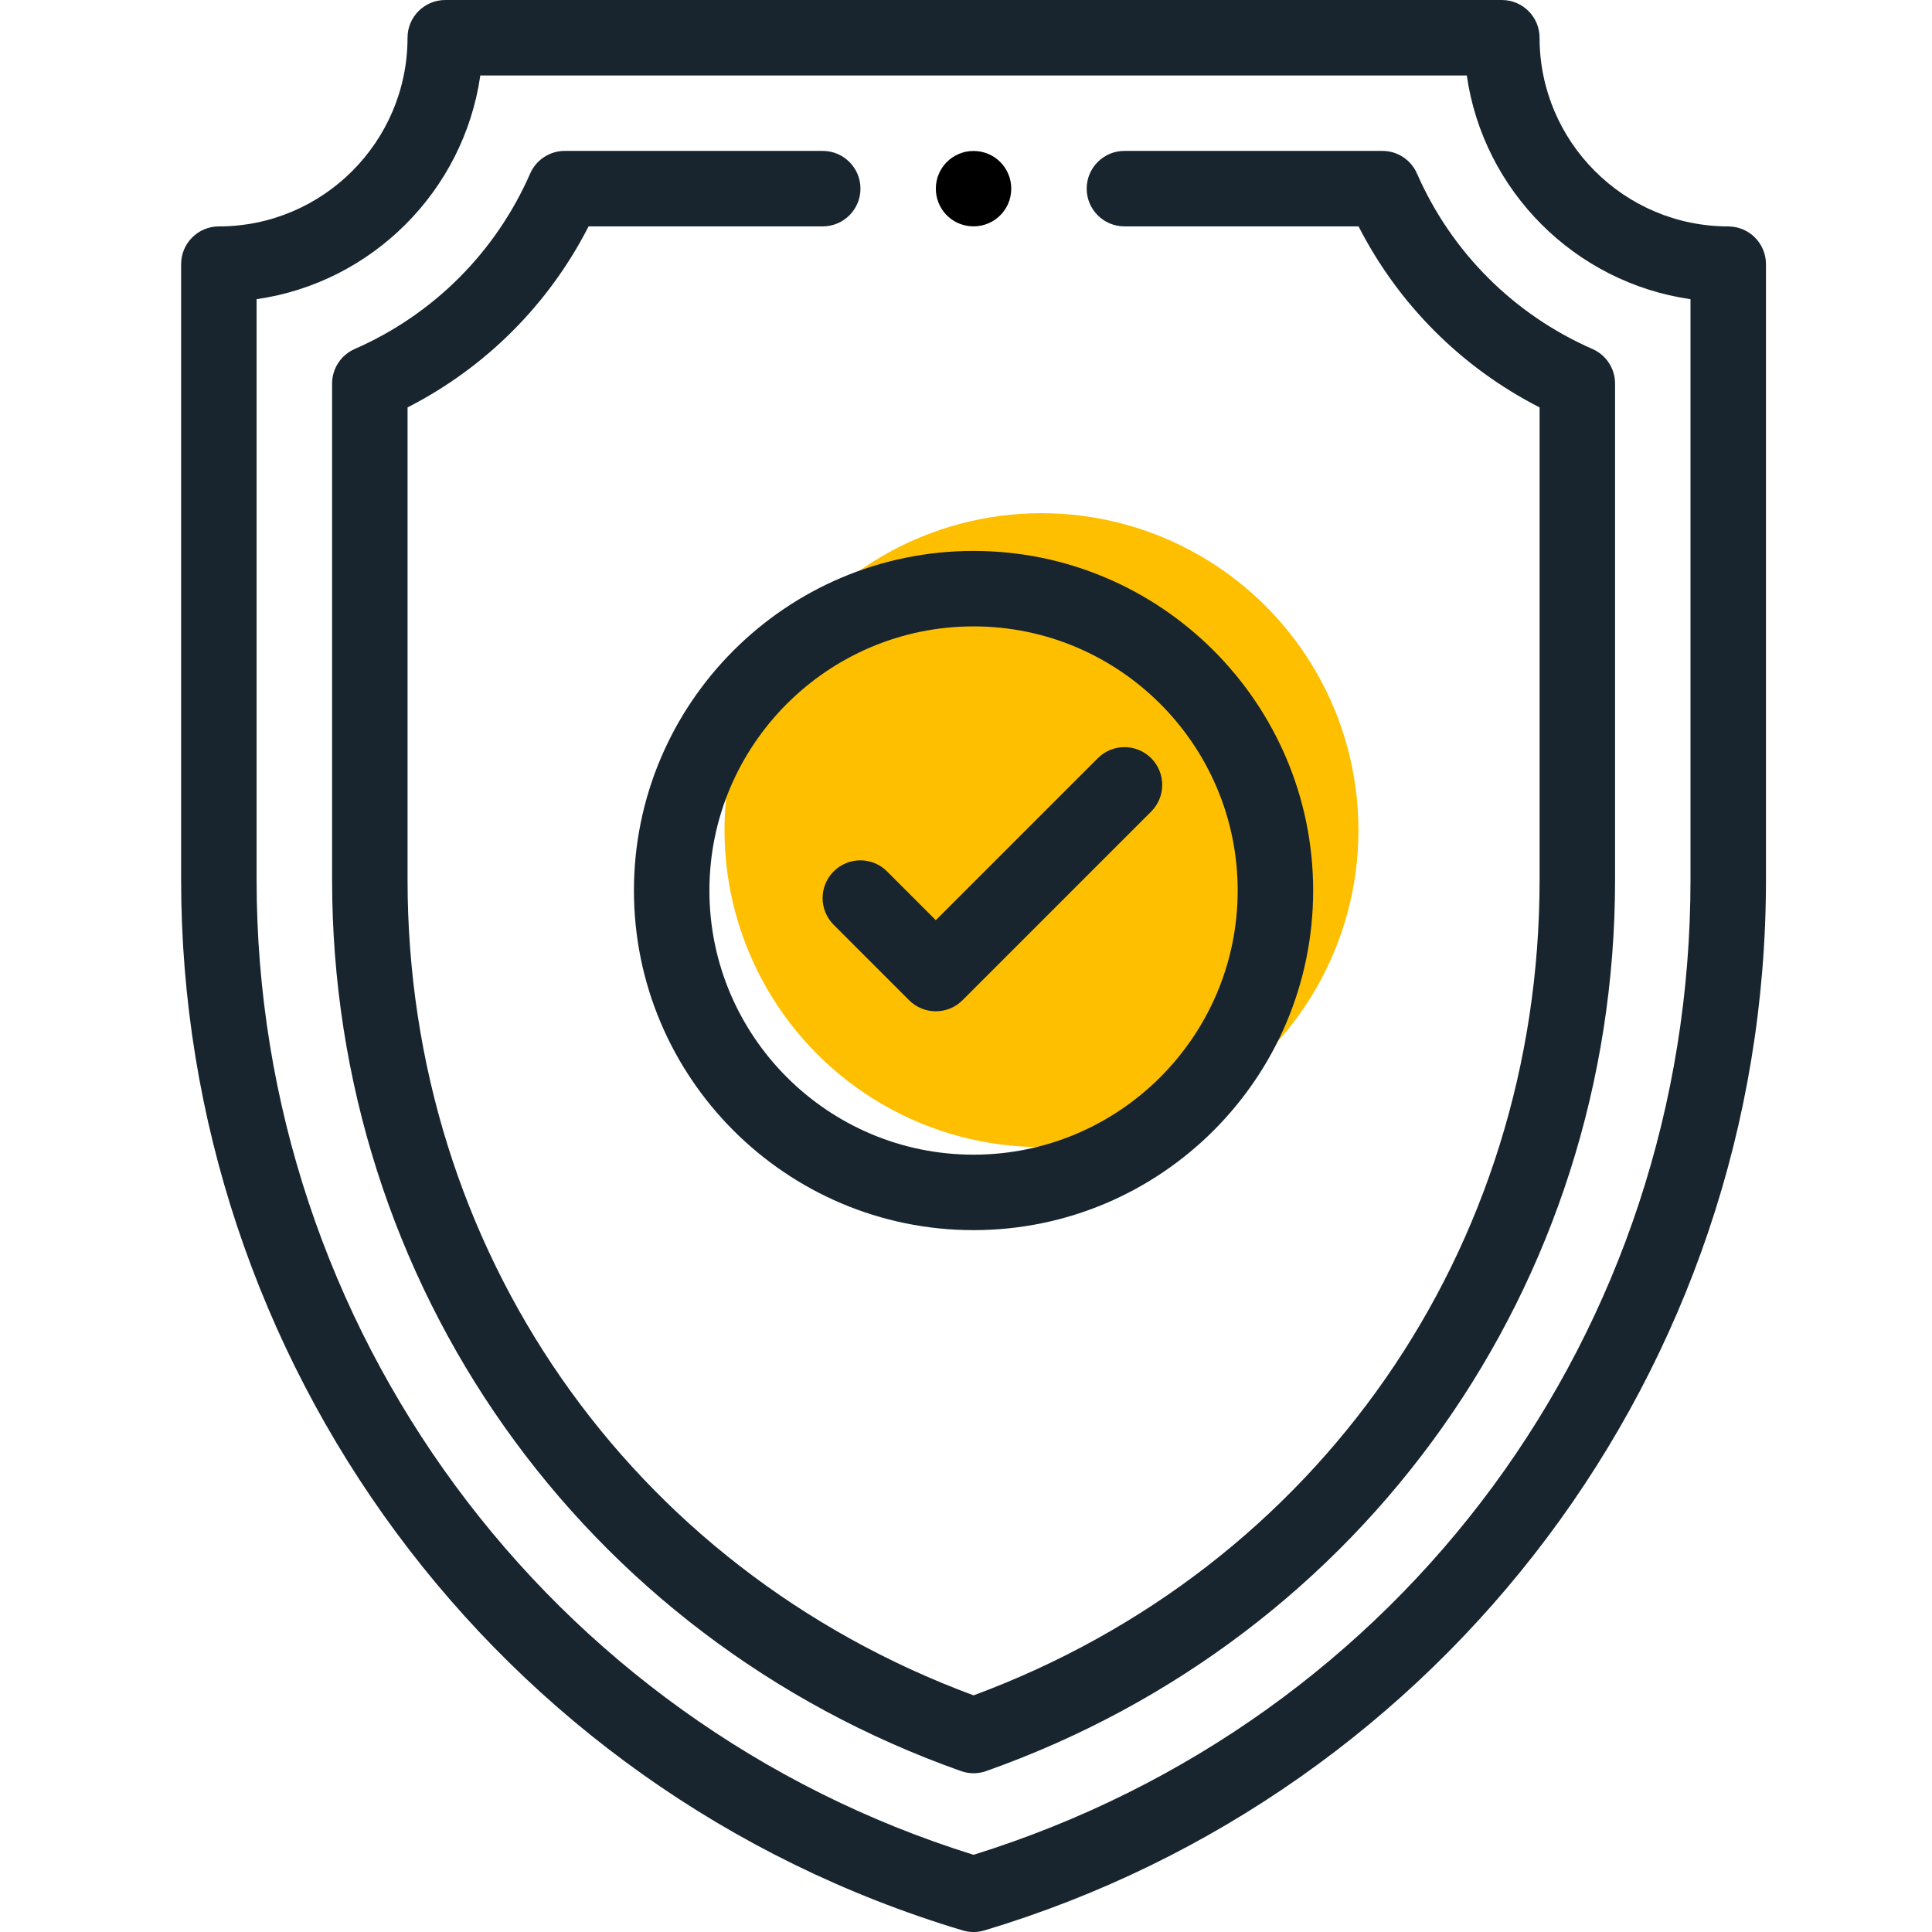
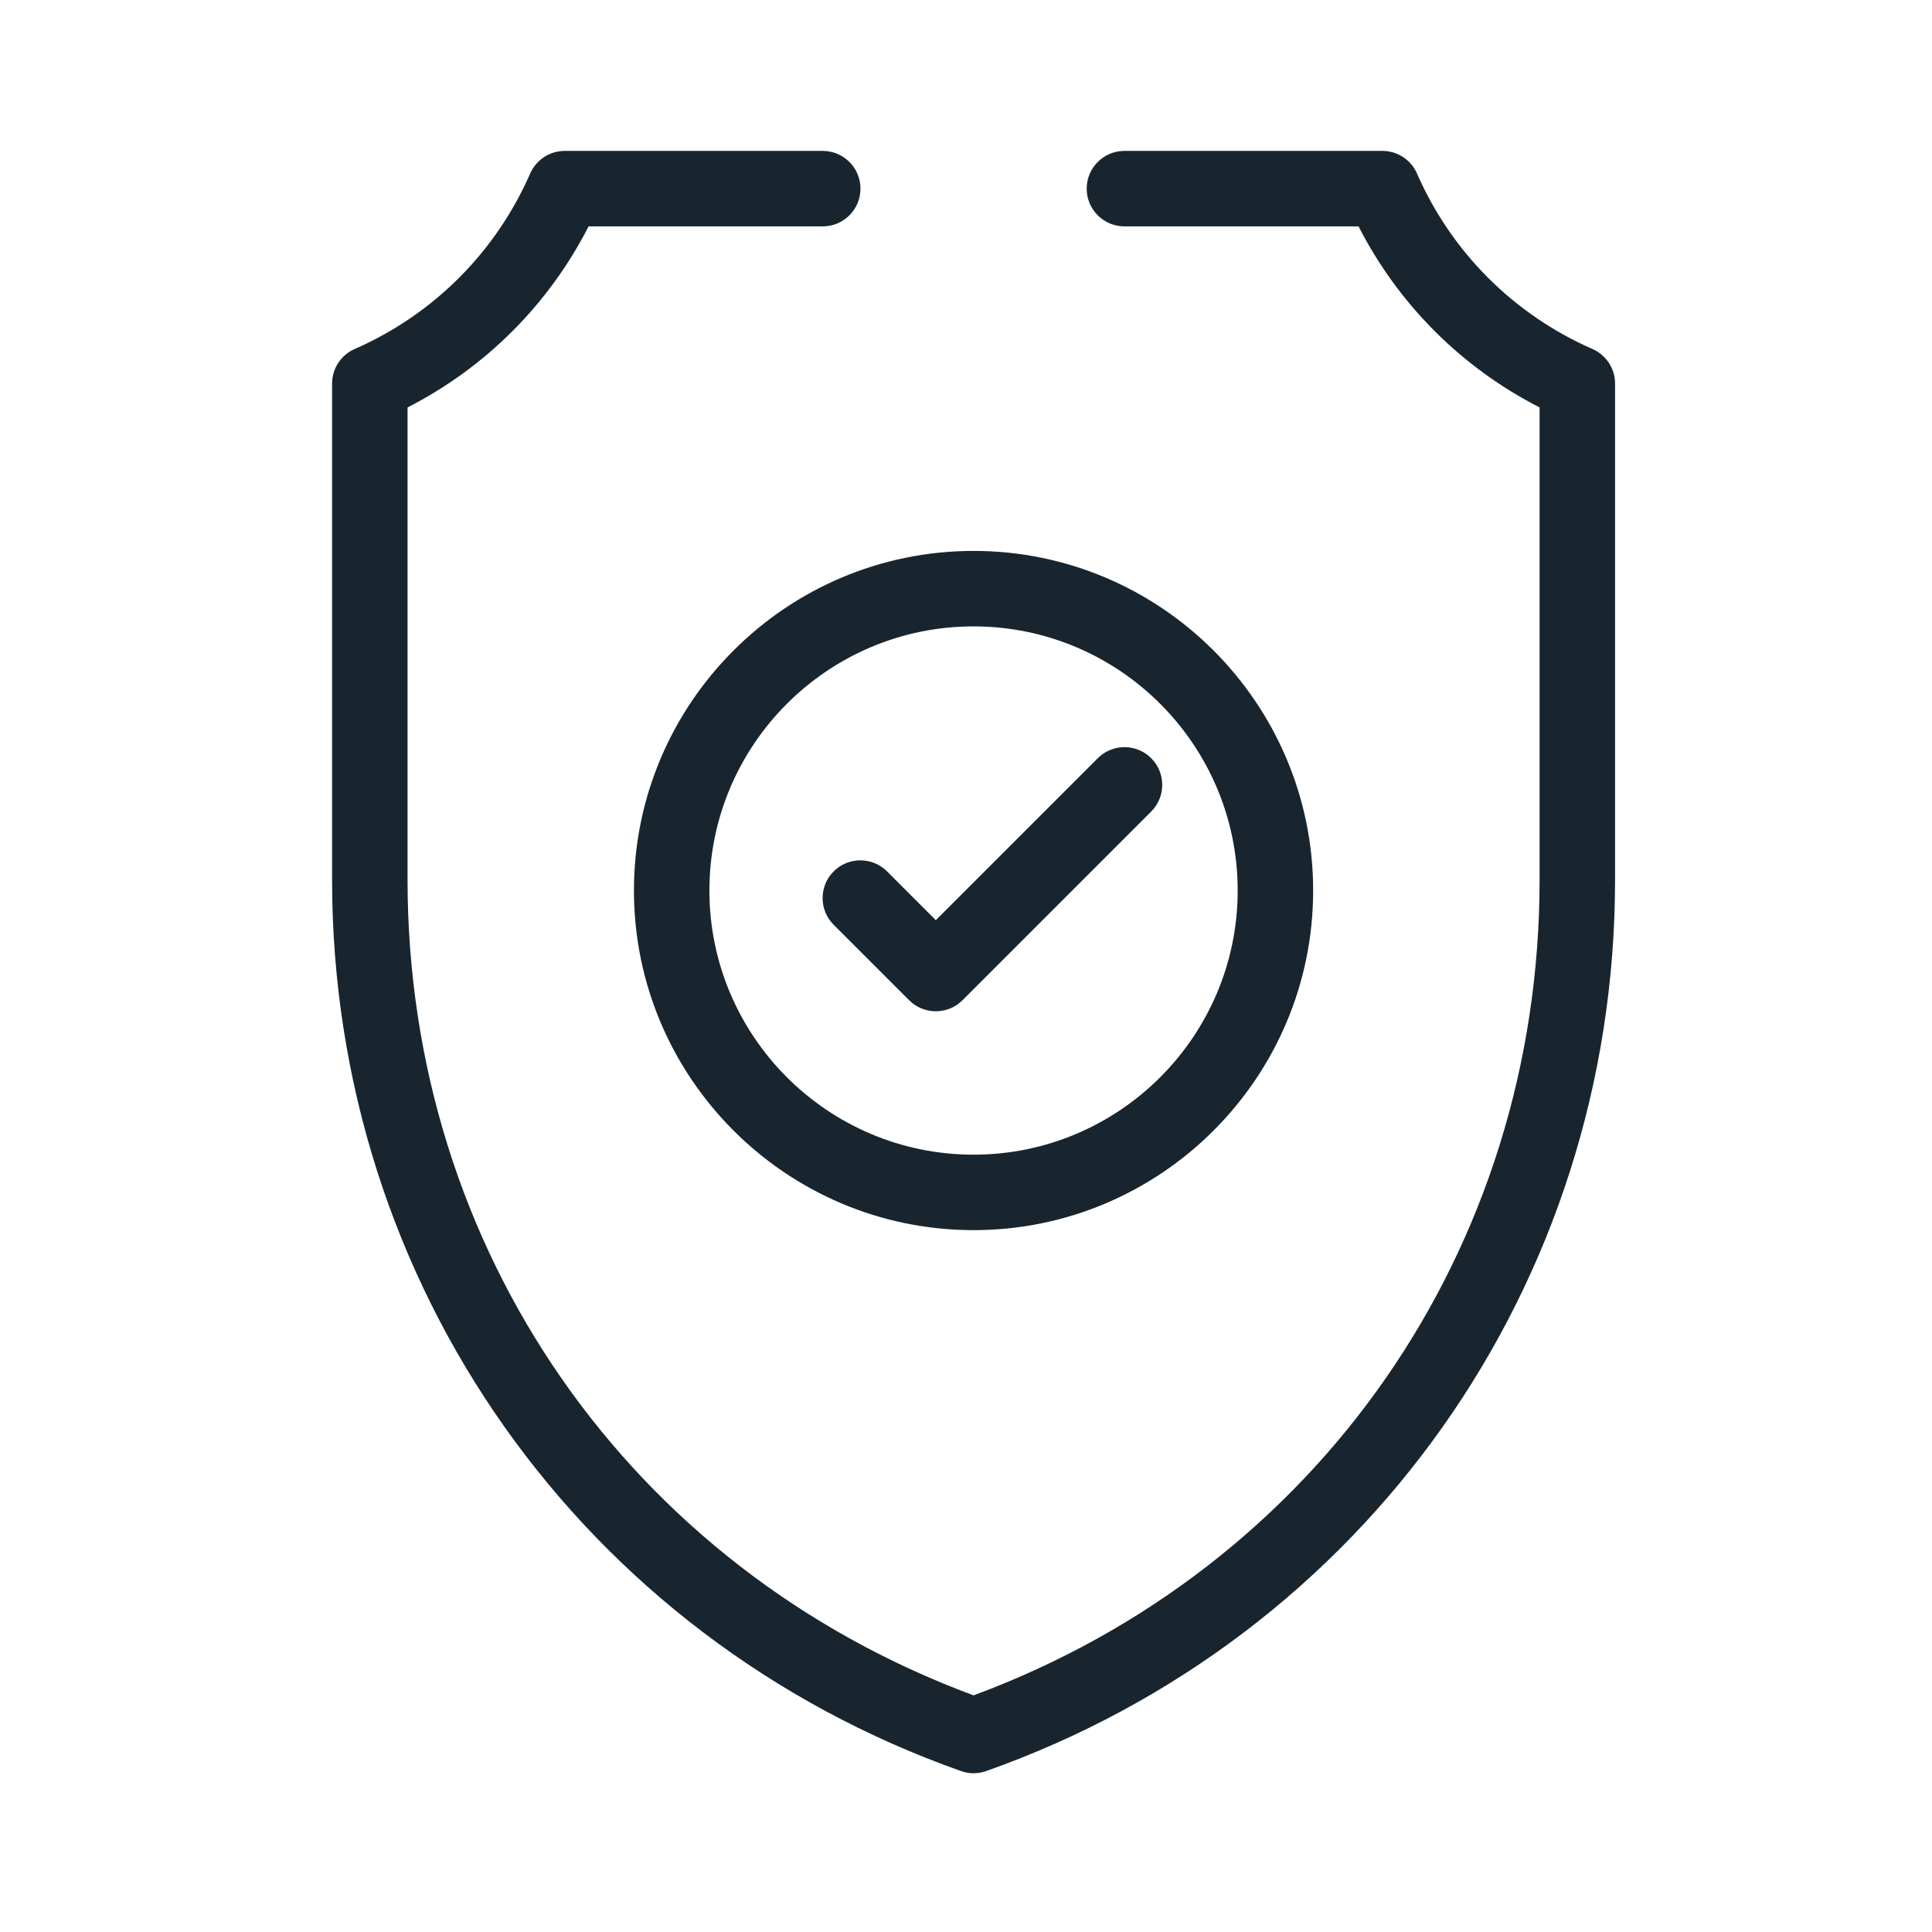
<svg xmlns="http://www.w3.org/2000/svg" height="64" viewBox="0 0 64 64" width="64">
  <g fill="none" fill-rule="evenodd">
-     <circle cx="34.5" cy="27.5" fill="#fdbf00" r="10.5" />
    <g fill-rule="nonzero" transform="translate(6)">
-       <path d="m26.25 5.001c-.692 0-1.249.557-1.249 1.249 0 .643.484 1.179 1.124 1.242.741.073 1.374-.503 1.374-1.242 0-.692-.557-1.249-1.249-1.249z" fill="#000" />
      <g fill="#18252e">
-         <path d="m51.25 7.5c-3.446 0-6.25-2.804-6.25-6.25 0-.69-.56-1.25-1.25-1.25h-35c-.69 0-1.25.56-1.25 1.25 0 3.446-2.804 6.25-6.25 6.25-.69 0-1.25.56-1.25 1.25v20.399c0 15.897 10.362 30.142 25.891 34.799.117.035.238.053.359.053s.242-.018.359-.053c15.193-4.557 25.891-18.554 25.891-34.798v-20.399c0-.69-.56-1.25-1.25-1.25zm-1.25 21.649c0 14.931-9.528 27.861-23.75 32.294-14.109-4.397-23.75-17.445-23.75-32.294v-19.238c3.826-.55 6.861-3.585 7.411-7.411h32.678c.55 3.826 3.585 6.861 7.411 7.411z" />
        <path d="m46.752 11.561c-2.607-1.142-4.671-3.206-5.813-5.813-.199-.455-.648-.749-1.145-.749h-8.546c-.69 0-1.25.56-1.25 1.25s.56 1.25 1.25 1.25h7.756c1.321 2.585 3.412 4.676 5.997 5.997v15.652c0 12.233-7.344 22.788-18.75 27.013-11.406-4.225-18.75-14.78-18.75-27.013v-15.652c2.585-1.321 4.676-3.412 5.997-5.997h7.756c.69 0 1.25-.56 1.25-1.25s-.56-1.25-1.25-1.25h-8.546c-.496 0-.946.294-1.145.749-1.142 2.607-3.206 4.671-5.813 5.813-.455.199-.749.649-.749 1.145v16.442c0 13.402 8.289 25.082 20.833 29.521.135.048.276.072.417.072s.282-.024.417-.072c12.534-4.435 20.833-16.108 20.833-29.521v-16.442c0-.496-.294-.946-.749-1.145z" />
        <path d="m26.25 18.25c-6.203 0-11.25 5.047-11.25 11.25s5.047 11.25 11.25 11.25 11.25-5.047 11.25-11.25-5.047-11.25-11.25-11.25zm0 20c-4.825 0-8.75-3.925-8.75-8.75s3.925-8.75 8.75-8.75 8.75 3.925 8.75 8.75-3.925 8.75-8.75 8.75z" />
        <path d="m32.134 25.116c-.488-.488-1.28-.488-1.768 0l-5.366 5.366-1.616-1.616c-.488-.488-1.28-.488-1.768 0-.488.488-.488 1.28 0 1.768l2.5 2.5c.244.244.564.366.884.366s.64-.122.884-.366l6.25-6.25c.488-.488.488-1.28 0-1.768z" />
      </g>
    </g>
  </g>
</svg>